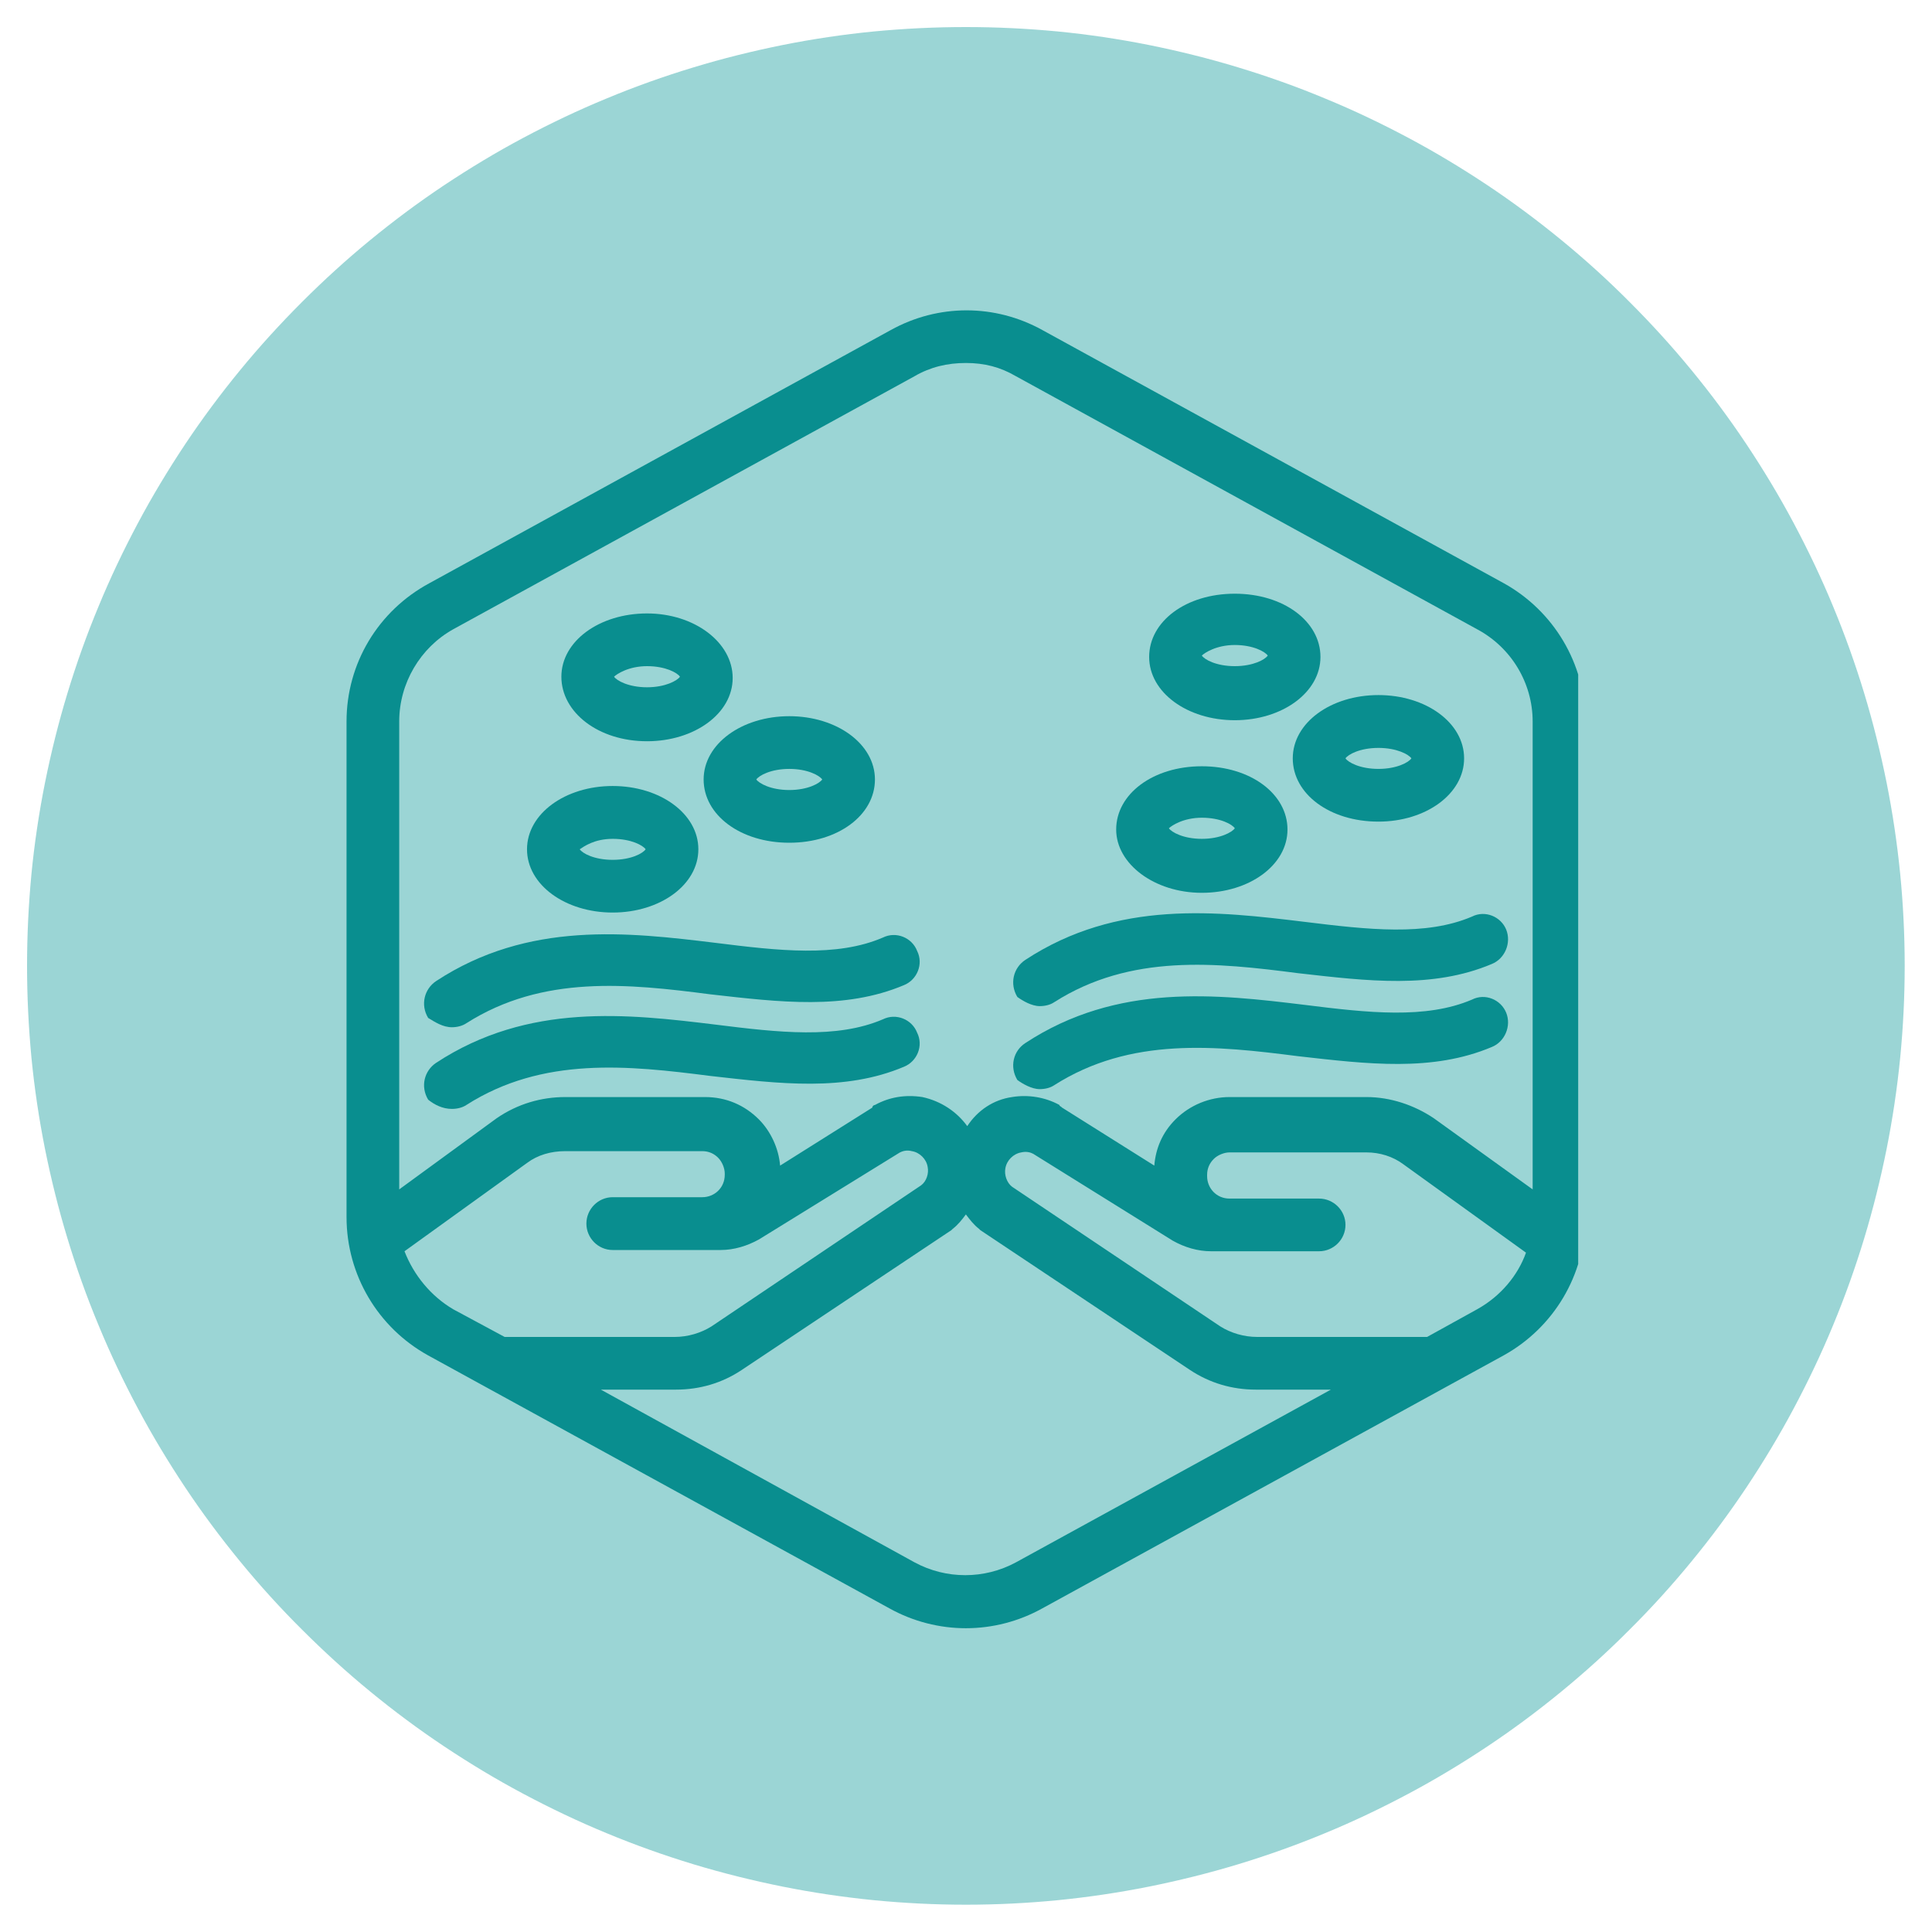
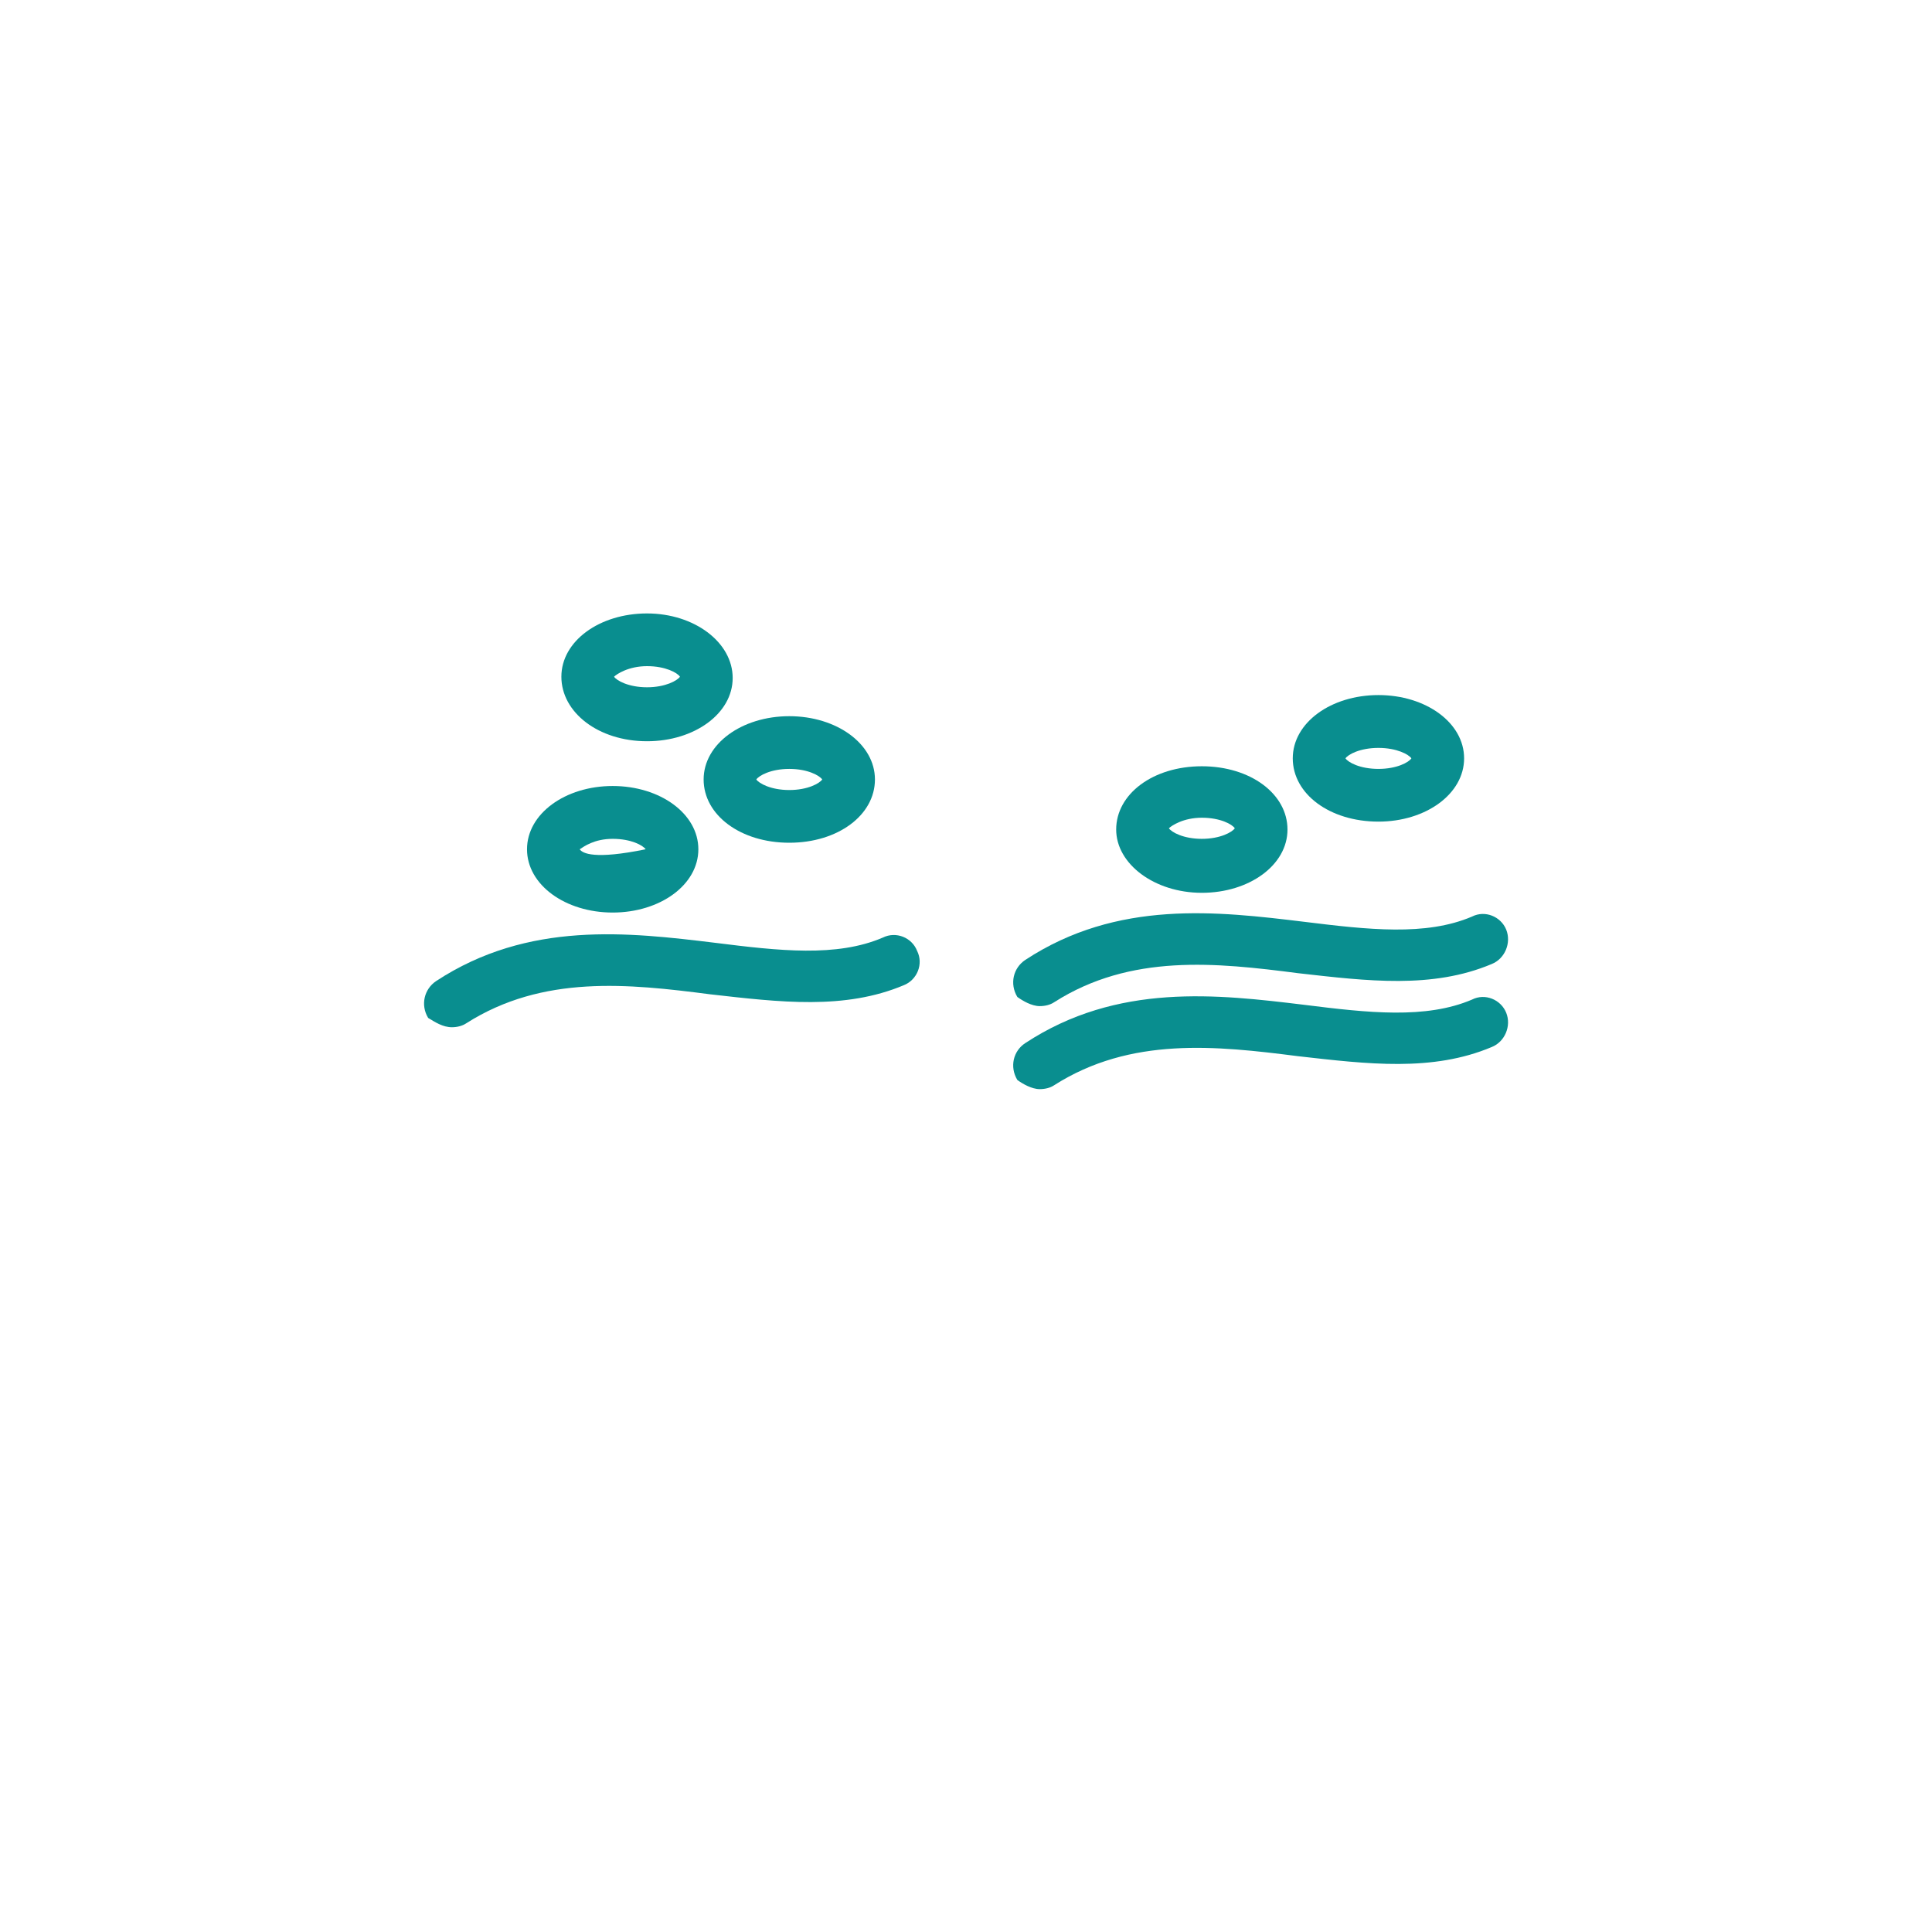
<svg xmlns="http://www.w3.org/2000/svg" width="80" zoomAndPan="magnify" viewBox="0 0 60 60" height="80" preserveAspectRatio="xMidYMid meet" version="1.0">
  <defs>
    <filter x="0%" y="0%" width="100%" height="100%" id="b4f5f886f5">
      <feColorMatrix values="0 0 0 0 1 0 0 0 0 1 0 0 0 0 1 0 0 0 1 0" color-interpolation-filters="sRGB" />
    </filter>
    <mask id="1aec21322d">
      <g filter="url(#b4f5f886f5)">
        <rect x="-6" width="72" fill="#000000" y="-6" height="72" fill-opacity="0.45" />
      </g>
    </mask>
    <clipPath id="3741234a6a">
      <path d="M 0.84 0.84 L 59.281 0.84 L 59.281 59.281 L 0.84 59.281 Z M 0.84 0.84 " clip-rule="nonzero" />
    </clipPath>
    <clipPath id="76ee625f14">
      <rect x="0" width="60" y="0" height="60" />
    </clipPath>
    <clipPath id="0afb2be0c1">
      <path d="M 10.762 9.332 L 49.012 9.332 L 49.012 50.582 L 10.762 50.582 Z M 10.762 9.332 " clip-rule="nonzero" />
    </clipPath>
  </defs>
  <g mask="url(#1aec21322d)">
    <g transform="matrix(1, 0, 0, 1, 0, -0)">
      <g clip-path="url(#76ee625f14)">
        <g clip-path="url(#3741234a6a)">
-           <path fill="#22a2a2" d="M 59.152 29.996 C 59.152 30.949 59.105 31.902 59.012 32.852 C 58.918 33.801 58.777 34.746 58.59 35.684 C 58.402 36.617 58.172 37.543 57.895 38.457 C 57.617 39.371 57.297 40.27 56.93 41.152 C 56.566 42.035 56.156 42.895 55.707 43.738 C 55.258 44.582 54.766 45.398 54.238 46.191 C 53.707 46.988 53.137 47.754 52.531 48.492 C 51.926 49.23 51.285 49.938 50.609 50.609 C 49.938 51.285 49.23 51.926 48.492 52.531 C 47.754 53.137 46.988 53.707 46.191 54.238 C 45.398 54.766 44.582 55.258 43.738 55.707 C 42.895 56.156 42.035 56.566 41.152 56.93 C 40.27 57.297 39.371 57.617 38.457 57.895 C 37.543 58.172 36.617 58.402 35.684 58.59 C 34.746 58.777 33.801 58.918 32.852 59.012 C 31.902 59.105 30.949 59.152 29.996 59.152 C 29.039 59.152 28.086 59.105 27.137 59.012 C 26.188 58.918 25.242 58.777 24.305 58.59 C 23.371 58.402 22.445 58.172 21.531 57.895 C 20.617 57.617 19.719 57.297 18.836 56.93 C 17.953 56.566 17.094 56.156 16.25 55.707 C 15.406 55.258 14.59 54.766 13.797 54.238 C 13 53.707 12.234 53.137 11.496 52.531 C 10.758 51.926 10.055 51.285 9.379 50.609 C 8.703 49.938 8.062 49.23 7.457 48.492 C 6.852 47.754 6.281 46.988 5.75 46.191 C 5.223 45.398 4.73 44.582 4.281 43.738 C 3.832 42.895 3.422 42.035 3.059 41.152 C 2.691 40.27 2.371 39.371 2.094 38.457 C 1.816 37.543 1.586 36.617 1.398 35.684 C 1.211 34.746 1.07 33.801 0.977 32.852 C 0.887 31.902 0.84 30.949 0.84 29.996 C 0.84 29.039 0.887 28.086 0.977 27.137 C 1.07 26.188 1.211 25.242 1.398 24.305 C 1.586 23.371 1.816 22.445 2.094 21.531 C 2.371 20.617 2.691 19.719 3.059 18.836 C 3.422 17.953 3.832 17.094 4.281 16.25 C 4.73 15.406 5.223 14.59 5.75 13.797 C 6.281 13 6.852 12.234 7.457 11.496 C 8.062 10.758 8.703 10.055 9.379 9.379 C 10.055 8.703 10.758 8.062 11.496 7.457 C 12.234 6.852 13 6.281 13.797 5.75 C 14.59 5.223 15.406 4.73 16.25 4.281 C 17.094 3.832 17.953 3.422 18.836 3.059 C 19.719 2.691 20.617 2.371 21.531 2.094 C 22.445 1.816 23.371 1.586 24.305 1.398 C 25.242 1.211 26.188 1.07 27.137 0.977 C 28.086 0.887 29.039 0.84 29.996 0.84 C 30.949 0.84 31.902 0.887 32.852 0.977 C 33.801 1.07 34.746 1.211 35.684 1.398 C 36.617 1.586 37.543 1.816 38.457 2.094 C 39.371 2.371 40.27 2.691 41.152 3.059 C 42.035 3.422 42.895 3.832 43.738 4.281 C 44.582 4.73 45.398 5.223 46.191 5.75 C 46.988 6.281 47.754 6.852 48.492 7.457 C 49.23 8.062 49.938 8.703 50.609 9.379 C 51.285 10.055 51.926 10.758 52.531 11.496 C 53.137 12.234 53.707 13 54.238 13.797 C 54.766 14.59 55.258 15.406 55.707 16.25 C 56.156 17.094 56.566 17.953 56.93 18.836 C 57.297 19.719 57.617 20.617 57.895 21.531 C 58.172 22.445 58.402 23.371 58.59 24.305 C 58.777 25.242 58.918 26.188 59.012 27.137 C 59.105 28.086 59.152 29.039 59.152 29.996 Z M 59.152 29.996 " fill-opacity="1" fill-rule="nonzero" />
-         </g>
+           </g>
      </g>
    </g>
  </g>
  <g clip-path="url(#0afb2be0c1)">
-     <path fill="#098e8f" d="M 46.695 18.109 L 32.371 10.25 C 30.898 9.434 29.137 9.434 27.664 10.25 L 13.34 18.109 C 11.742 18.969 10.762 20.605 10.762 22.406 L 10.762 37.797 C 10.762 39.598 11.742 41.234 13.297 42.094 L 27.621 49.949 C 28.359 50.359 29.18 50.566 29.996 50.566 C 30.816 50.566 31.633 50.359 32.371 49.949 L 46.695 42.094 C 48.25 41.234 49.234 39.598 49.234 37.797 L 49.234 22.406 C 49.234 20.605 48.25 18.969 46.695 18.109 Z M 14.074 19.543 L 28.402 11.684 C 28.891 11.398 29.422 11.273 29.996 11.273 C 30.57 11.273 31.062 11.398 31.551 11.684 L 45.875 19.543 C 46.941 20.113 47.598 21.219 47.598 22.406 L 47.598 36.938 L 44.527 34.727 C 43.914 34.316 43.176 34.07 42.438 34.07 L 38.184 34.07 C 37.57 34.07 36.953 34.316 36.504 34.766 C 36.094 35.176 35.891 35.668 35.848 36.199 L 32.984 34.398 C 32.945 34.355 32.902 34.355 32.902 34.316 C 32.453 34.07 31.922 33.988 31.43 34.07 C 30.855 34.152 30.363 34.48 30.039 34.973 C 29.711 34.52 29.219 34.195 28.645 34.07 C 28.113 33.988 27.621 34.07 27.172 34.316 C 27.133 34.316 27.09 34.355 27.09 34.398 L 24.227 36.199 C 24.184 35.668 23.938 35.137 23.57 34.766 C 23.121 34.316 22.547 34.07 21.895 34.07 L 17.555 34.07 C 16.816 34.07 16.082 34.277 15.426 34.727 L 12.398 36.938 L 12.398 22.406 C 12.398 21.219 13.051 20.113 14.074 19.543 Z M 12.562 38.859 L 16.367 36.117 C 16.695 35.871 17.105 35.75 17.555 35.75 L 21.812 35.75 C 22.016 35.75 22.18 35.832 22.301 35.953 C 22.426 36.078 22.508 36.281 22.508 36.445 L 22.508 36.484 C 22.508 36.895 22.18 37.18 21.812 37.18 L 19.027 37.18 C 18.578 37.18 18.211 37.551 18.211 38 C 18.211 38.449 18.578 38.82 19.027 38.82 L 22.383 38.82 C 22.793 38.82 23.203 38.695 23.57 38.492 L 27.949 35.789 C 28.031 35.75 28.156 35.707 28.32 35.75 C 28.562 35.789 28.77 35.996 28.809 36.238 C 28.852 36.445 28.77 36.691 28.605 36.812 L 22.098 41.191 C 21.77 41.398 21.359 41.52 20.953 41.52 L 15.754 41.52 C 15.711 41.52 15.711 41.52 15.672 41.52 L 14.074 40.66 C 13.379 40.25 12.848 39.598 12.562 38.859 Z M 31.551 48.52 C 30.57 49.051 29.383 49.051 28.402 48.52 L 18.66 43.156 L 20.992 43.156 C 21.73 43.156 22.426 42.953 23.039 42.543 L 29.547 38.203 C 29.547 38.203 29.586 38.164 29.586 38.164 C 29.75 38.039 29.875 37.879 29.996 37.715 C 30.121 37.879 30.242 38.039 30.406 38.164 C 30.406 38.164 30.445 38.203 30.445 38.203 L 36.953 42.543 C 37.57 42.953 38.266 43.156 39 43.156 L 41.332 43.156 Z M 45.875 40.66 L 44.32 41.52 C 44.281 41.52 44.281 41.52 44.238 41.52 L 39.043 41.52 C 38.633 41.52 38.223 41.398 37.895 41.191 L 31.43 36.855 C 31.266 36.73 31.184 36.484 31.223 36.281 C 31.266 36.035 31.469 35.832 31.715 35.789 C 31.879 35.75 32.004 35.789 32.086 35.832 L 36.422 38.531 C 36.789 38.738 37.199 38.859 37.609 38.859 L 40.965 38.859 C 41.414 38.859 41.785 38.492 41.785 38.039 C 41.785 37.59 41.414 37.223 40.965 37.223 L 38.184 37.223 C 37.773 37.223 37.488 36.895 37.488 36.527 L 37.488 36.484 C 37.488 36.281 37.57 36.117 37.691 35.996 C 37.812 35.871 38.02 35.789 38.184 35.789 L 42.438 35.789 C 42.848 35.789 43.258 35.914 43.586 36.16 L 47.391 38.902 C 47.145 39.598 46.613 40.25 45.875 40.66 Z M 45.875 40.66 " fill-opacity="1" fill-rule="nonzero" />
-   </g>
-   <path fill="#098e8f" d="M 14.035 34.438 C 14.199 34.438 14.363 34.398 14.484 34.316 C 16.859 32.801 19.52 33.09 22.055 33.414 C 24.227 33.66 26.23 33.906 28.074 33.129 C 28.48 32.965 28.688 32.477 28.48 32.066 C 28.32 31.656 27.828 31.453 27.418 31.656 C 25.984 32.27 24.184 32.066 22.219 31.82 C 19.52 31.492 16.41 31.125 13.543 33.008 C 13.176 33.254 13.051 33.742 13.297 34.152 C 13.504 34.316 13.75 34.438 14.035 34.438 Z M 14.035 34.438 " fill-opacity="1" fill-rule="nonzero" />
+     </g>
  <path fill="#098e8f" d="M 14.035 31.902 C 14.199 31.902 14.363 31.859 14.484 31.777 C 16.859 30.266 19.52 30.551 22.055 30.879 C 24.227 31.125 26.23 31.371 28.074 30.594 C 28.48 30.43 28.688 29.938 28.48 29.527 C 28.32 29.117 27.828 28.914 27.418 29.117 C 25.984 29.734 24.184 29.527 22.219 29.281 C 19.52 28.953 16.41 28.586 13.543 30.469 C 13.176 30.715 13.051 31.207 13.297 31.613 C 13.504 31.738 13.75 31.902 14.035 31.902 Z M 14.035 31.902 " fill-opacity="1" fill-rule="nonzero" />
-   <path fill="#098e8f" d="M 19.027 28.34 C 20.5 28.34 21.688 27.48 21.688 26.375 C 21.688 25.27 20.5 24.41 19.027 24.41 C 17.555 24.41 16.367 25.27 16.367 26.375 C 16.367 27.48 17.555 28.34 19.027 28.34 Z M 19.027 26.051 C 19.602 26.051 19.969 26.254 20.051 26.375 C 19.969 26.5 19.602 26.703 19.027 26.703 C 18.453 26.703 18.086 26.5 18.004 26.375 C 18.129 26.293 18.453 26.051 19.027 26.051 Z M 19.027 26.051 " fill-opacity="1" fill-rule="nonzero" />
+   <path fill="#098e8f" d="M 19.027 28.34 C 20.5 28.34 21.688 27.48 21.688 26.375 C 21.688 25.27 20.5 24.41 19.027 24.41 C 17.555 24.41 16.367 25.27 16.367 26.375 C 16.367 27.48 17.555 28.34 19.027 28.34 Z M 19.027 26.051 C 19.602 26.051 19.969 26.254 20.051 26.375 C 18.453 26.703 18.086 26.5 18.004 26.375 C 18.129 26.293 18.453 26.051 19.027 26.051 Z M 19.027 26.051 " fill-opacity="1" fill-rule="nonzero" />
  <path fill="#098e8f" d="M 21.852 24.207 C 21.852 25.312 22.996 26.172 24.512 26.172 C 26.027 26.172 27.172 25.312 27.172 24.207 C 27.172 23.102 25.984 22.242 24.512 22.242 C 23.039 22.242 21.852 23.102 21.852 24.207 Z M 24.512 23.879 C 25.086 23.879 25.453 24.086 25.535 24.207 C 25.453 24.328 25.086 24.535 24.512 24.535 C 23.938 24.535 23.57 24.328 23.488 24.207 C 23.57 24.086 23.938 23.879 24.512 23.879 Z M 24.512 23.879 " fill-opacity="1" fill-rule="nonzero" />
  <path fill="#098e8f" d="M 20.094 23.02 C 21.566 23.02 22.754 22.16 22.754 21.055 C 22.754 19.949 21.566 19.051 20.094 19.051 C 18.617 19.051 17.434 19.91 17.434 21.016 C 17.434 22.121 18.578 23.02 20.094 23.02 Z M 20.094 20.688 C 20.664 20.688 21.035 20.891 21.117 21.016 C 21.035 21.137 20.664 21.344 20.094 21.344 C 19.52 21.344 19.152 21.137 19.07 21.016 C 19.152 20.934 19.52 20.688 20.094 20.688 Z M 20.094 20.688 " fill-opacity="1" fill-rule="nonzero" />
  <path fill="#098e8f" d="M 32.289 33.824 C 32.453 33.824 32.617 33.785 32.738 33.703 C 35.113 32.188 37.773 32.477 40.312 32.801 C 42.48 33.047 44.484 33.293 46.328 32.516 C 46.738 32.352 46.941 31.859 46.777 31.453 C 46.613 31.043 46.121 30.836 45.715 31.043 C 44.281 31.656 42.48 31.453 40.516 31.207 C 37.812 30.879 34.703 30.512 31.84 32.395 C 31.469 32.637 31.348 33.129 31.594 33.539 C 31.758 33.66 32.043 33.824 32.289 33.824 Z M 32.289 33.824 " fill-opacity="1" fill-rule="nonzero" />
  <path fill="#098e8f" d="M 32.289 31.246 C 32.453 31.246 32.617 31.207 32.738 31.125 C 35.113 29.609 37.773 29.895 40.312 30.223 C 42.48 30.469 44.484 30.715 46.328 29.938 C 46.738 29.773 46.941 29.281 46.777 28.871 C 46.613 28.465 46.121 28.258 45.715 28.465 C 44.281 29.078 42.48 28.871 40.516 28.629 C 37.812 28.301 34.703 27.93 31.84 29.812 C 31.469 30.059 31.348 30.551 31.594 30.961 C 31.758 31.082 32.043 31.246 32.289 31.246 Z M 32.289 31.246 " fill-opacity="1" fill-rule="nonzero" />
  <path fill="#098e8f" d="M 37.324 27.727 C 38.797 27.727 39.984 26.867 39.984 25.762 C 39.984 24.656 38.836 23.797 37.324 23.797 C 35.809 23.797 34.664 24.656 34.664 25.762 C 34.664 26.828 35.848 27.727 37.324 27.727 Z M 37.324 25.395 C 37.895 25.395 38.266 25.598 38.348 25.723 C 38.266 25.844 37.895 26.051 37.324 26.051 C 36.75 26.051 36.383 25.844 36.301 25.723 C 36.383 25.641 36.75 25.395 37.324 25.395 Z M 37.324 25.395 " fill-opacity="1" fill-rule="nonzero" />
  <path fill="#098e8f" d="M 40.148 23.551 C 40.148 24.656 41.293 25.516 42.809 25.516 C 44.281 25.516 45.469 24.656 45.469 23.551 C 45.469 22.445 44.281 21.586 42.809 21.586 C 41.332 21.586 40.148 22.445 40.148 23.551 Z M 42.809 23.227 C 43.379 23.227 43.75 23.43 43.832 23.551 C 43.75 23.676 43.379 23.879 42.809 23.879 C 42.234 23.879 41.867 23.676 41.785 23.551 C 41.867 23.43 42.234 23.227 42.809 23.227 Z M 42.809 23.227 " fill-opacity="1" fill-rule="nonzero" />
-   <path fill="#098e8f" d="M 38.348 22.367 C 39.82 22.367 41.008 21.504 41.008 20.402 C 41.008 19.297 39.859 18.438 38.348 18.438 C 36.832 18.438 35.688 19.297 35.688 20.402 C 35.688 21.504 36.871 22.367 38.348 22.367 Z M 38.348 20.031 C 38.918 20.031 39.289 20.238 39.371 20.359 C 39.289 20.484 38.918 20.688 38.348 20.688 C 37.773 20.688 37.406 20.484 37.324 20.359 C 37.406 20.277 37.773 20.031 38.348 20.031 Z M 38.348 20.031 " fill-opacity="1" fill-rule="nonzero" />
</svg>